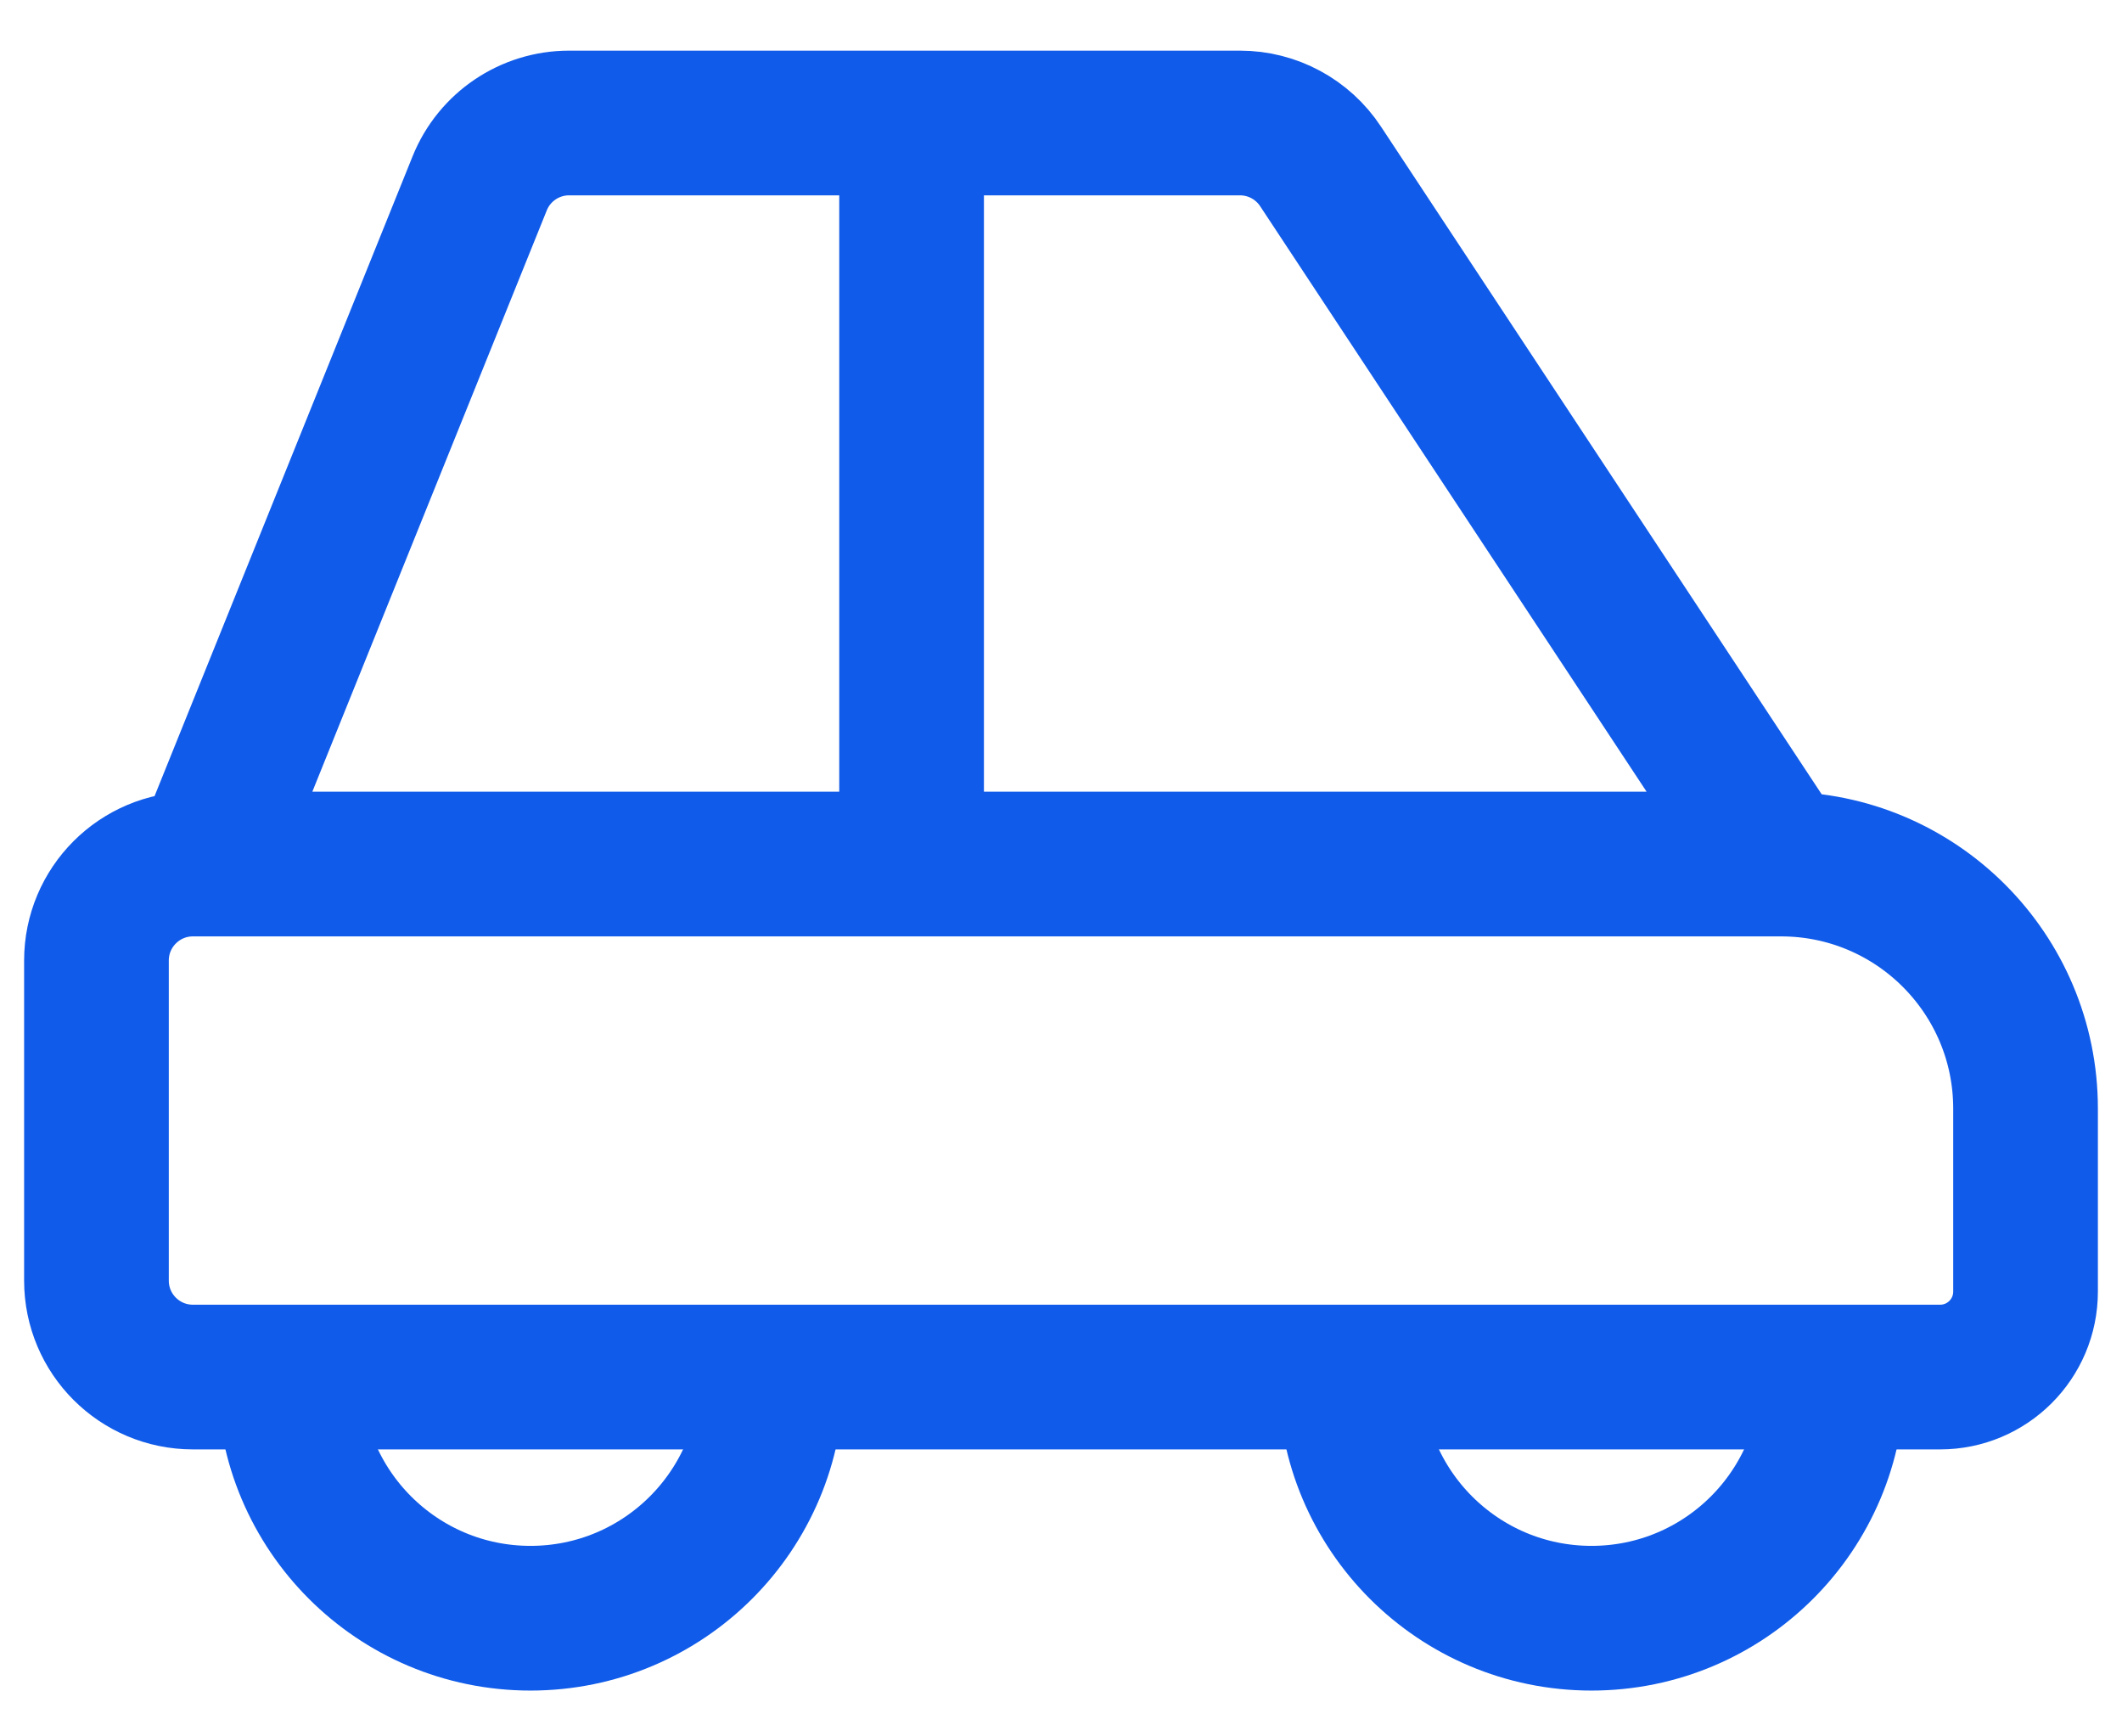
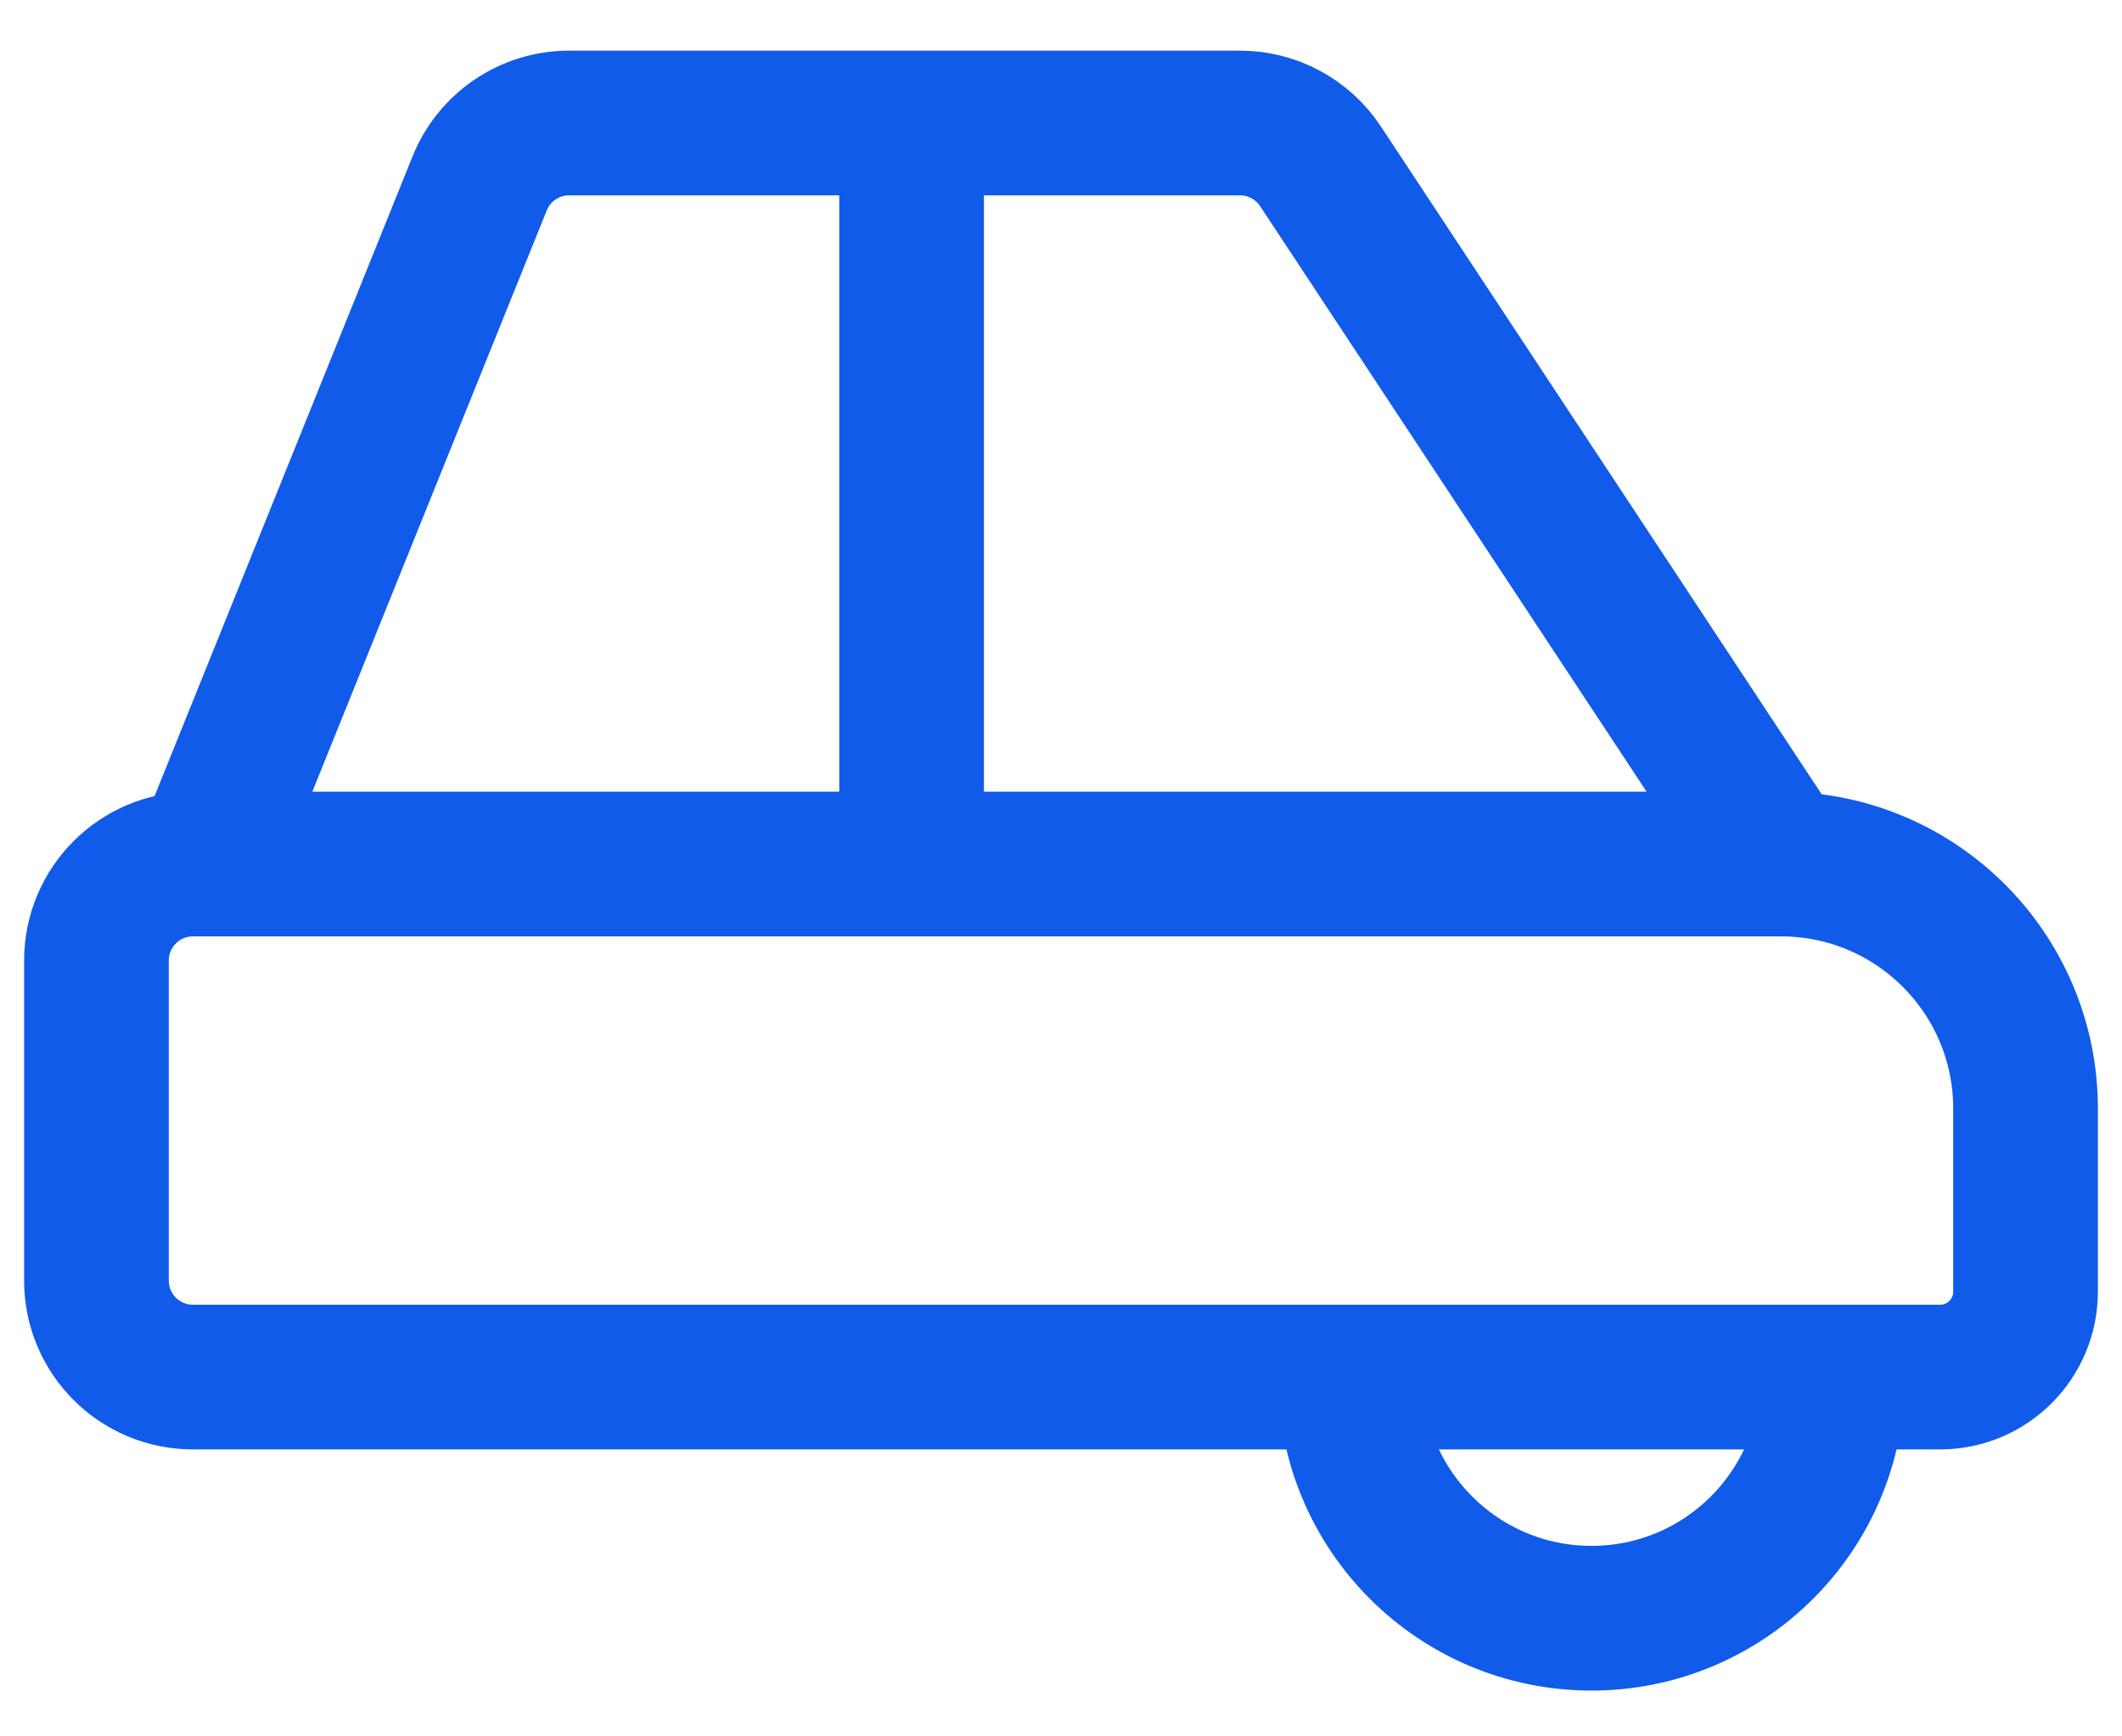
<svg xmlns="http://www.w3.org/2000/svg" width="22" height="18" viewBox="0 0 22 18" fill="none">
  <g id="Group 18">
    <path id="Vector 56" d="M2.127 8.957H2C1.448 8.957 1 9.405 1 9.957V13.275C1 13.828 1.448 14.275 2 14.275H20.114C20.603 14.275 21 13.879 21 13.389V11.492C21 10.092 19.865 8.957 18.465 8.957V8.957M2.127 8.957L4.973 1.901C5.125 1.523 5.492 1.275 5.9 1.275H9.451M2.127 8.957H9.451M18.465 8.957L13.691 1.725C13.506 1.444 13.192 1.275 12.856 1.275H9.451M18.465 8.957H9.451M9.451 8.957V1.275" stroke="#105BE9" stroke-width="1.5" />
-     <path id="Ellipse 20" d="M8 14.275C8 15.656 6.881 16.775 5.5 16.775C4.119 16.775 3 15.656 3 14.275" stroke="#105BE9" stroke-width="1.5" />
    <path id="Ellipse 21" d="M19 14.275C19 15.656 17.881 16.775 16.5 16.775C15.119 16.775 14 15.656 14 14.275" stroke="#105BE9" stroke-width="1.5" />
  </g>
</svg>